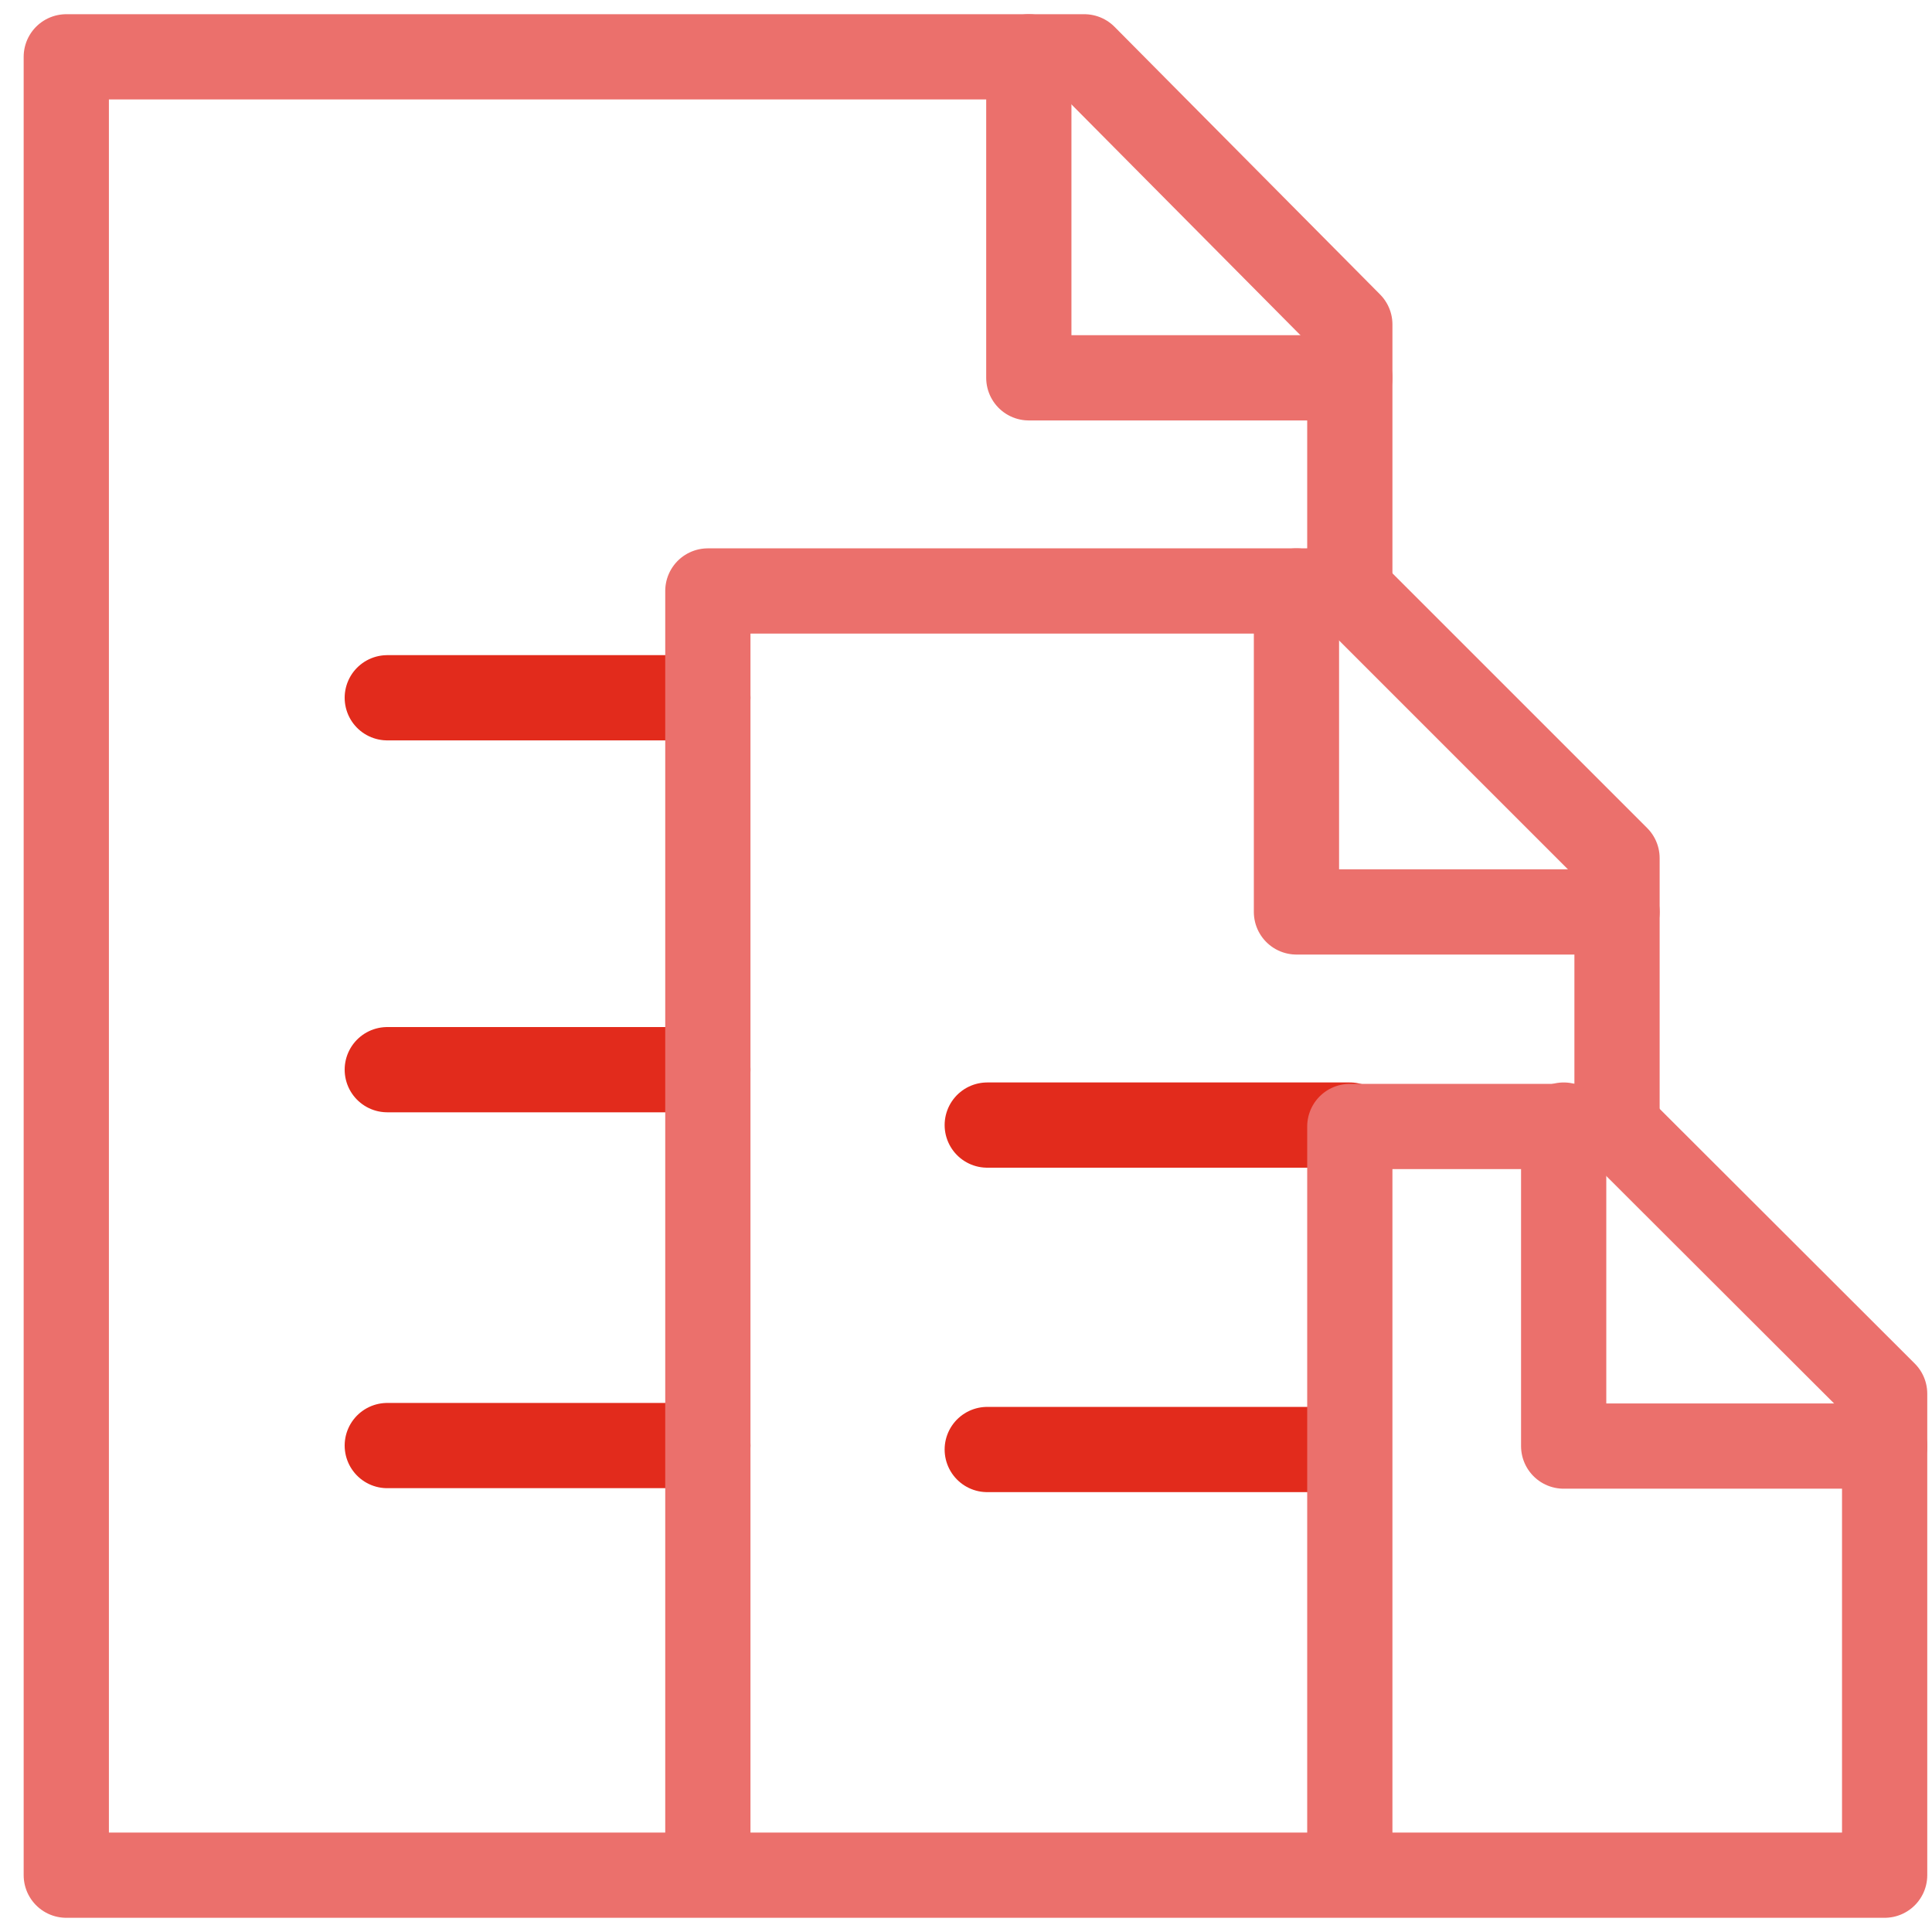
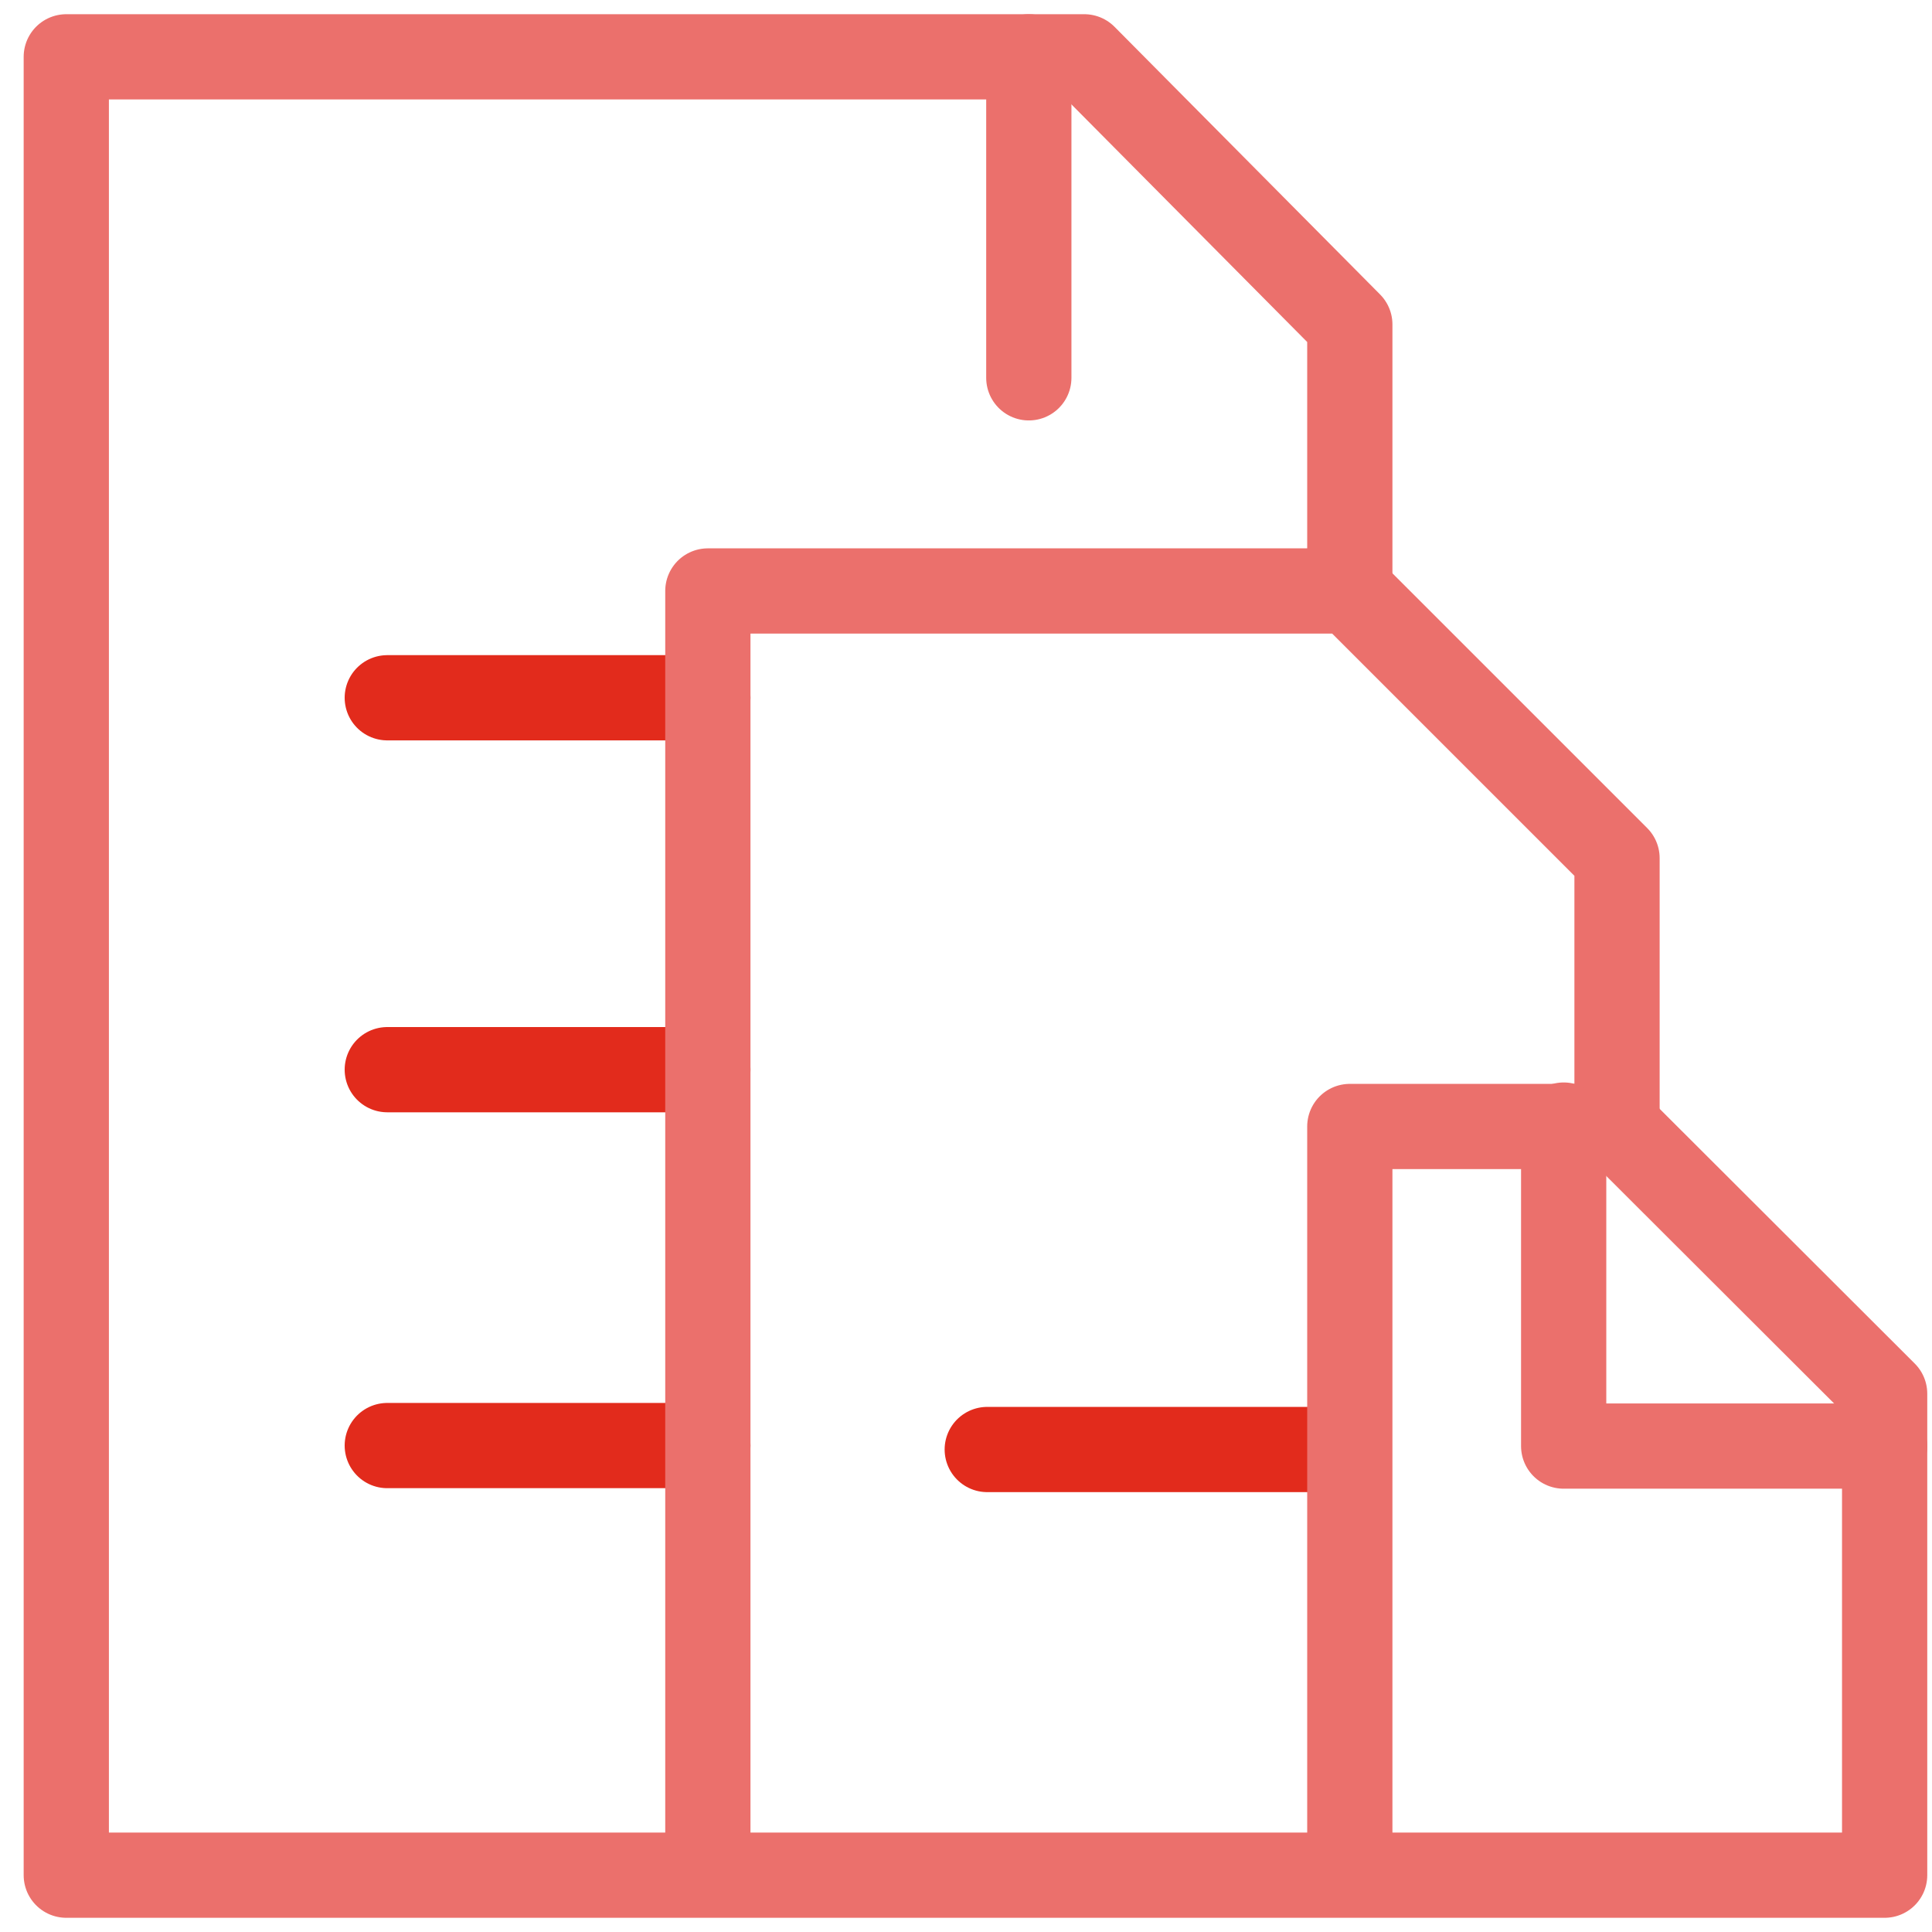
<svg xmlns="http://www.w3.org/2000/svg" width="68" height="68" viewBox="0 0 68 68" fill="none">
  <path d="M13.631 50.879H24.914" stroke="#E22B1C" stroke-width="3" stroke-linecap="round" stroke-linejoin="round" />
  <path d="M13.631 24.559H24.914" stroke="#E22B1C" stroke-width="3" stroke-linecap="round" stroke-linejoin="round" />
  <path d="M13.631 37.649H24.914" stroke="#E22B1C" stroke-width="3" stroke-linecap="round" stroke-linejoin="round" />
-   <path d="M34.748 39.599H47.509" stroke="#E22B1C" stroke-width="3" stroke-linecap="round" stroke-linejoin="round" />
  <path d="M34.748 51.018H46.045" stroke="#E22B1C" stroke-width="3" stroke-linecap="round" stroke-linejoin="round" />
  <path d="M24.914 65.975V20.8H47.509L56.914 30.204V39.624" stroke="#EB706C" stroke-width="3" stroke-linecap="round" stroke-linejoin="round" />
  <path d="M47.509 66V39.649H56.914L66.333 49.054V66H2.333V2H38.163L47.509 11.42V20.824" stroke="#EB706C" stroke-width="3" stroke-linecap="round" stroke-linejoin="round" />
-   <path d="M36.211 2V13.298H47.509" stroke="#EB706C" stroke-width="3" stroke-linecap="round" stroke-linejoin="round" />
-   <path d="M45.631 20.8V32.097H56.914" stroke="#EB706C" stroke-width="3" stroke-linecap="round" stroke-linejoin="round" />
+   <path d="M36.211 2V13.298" stroke="#EB706C" stroke-width="3" stroke-linecap="round" stroke-linejoin="round" />
  <path d="M55.036 39.599V50.897H66.333" stroke="#EB706C" stroke-width="3" stroke-linecap="round" stroke-linejoin="round" />
</svg>